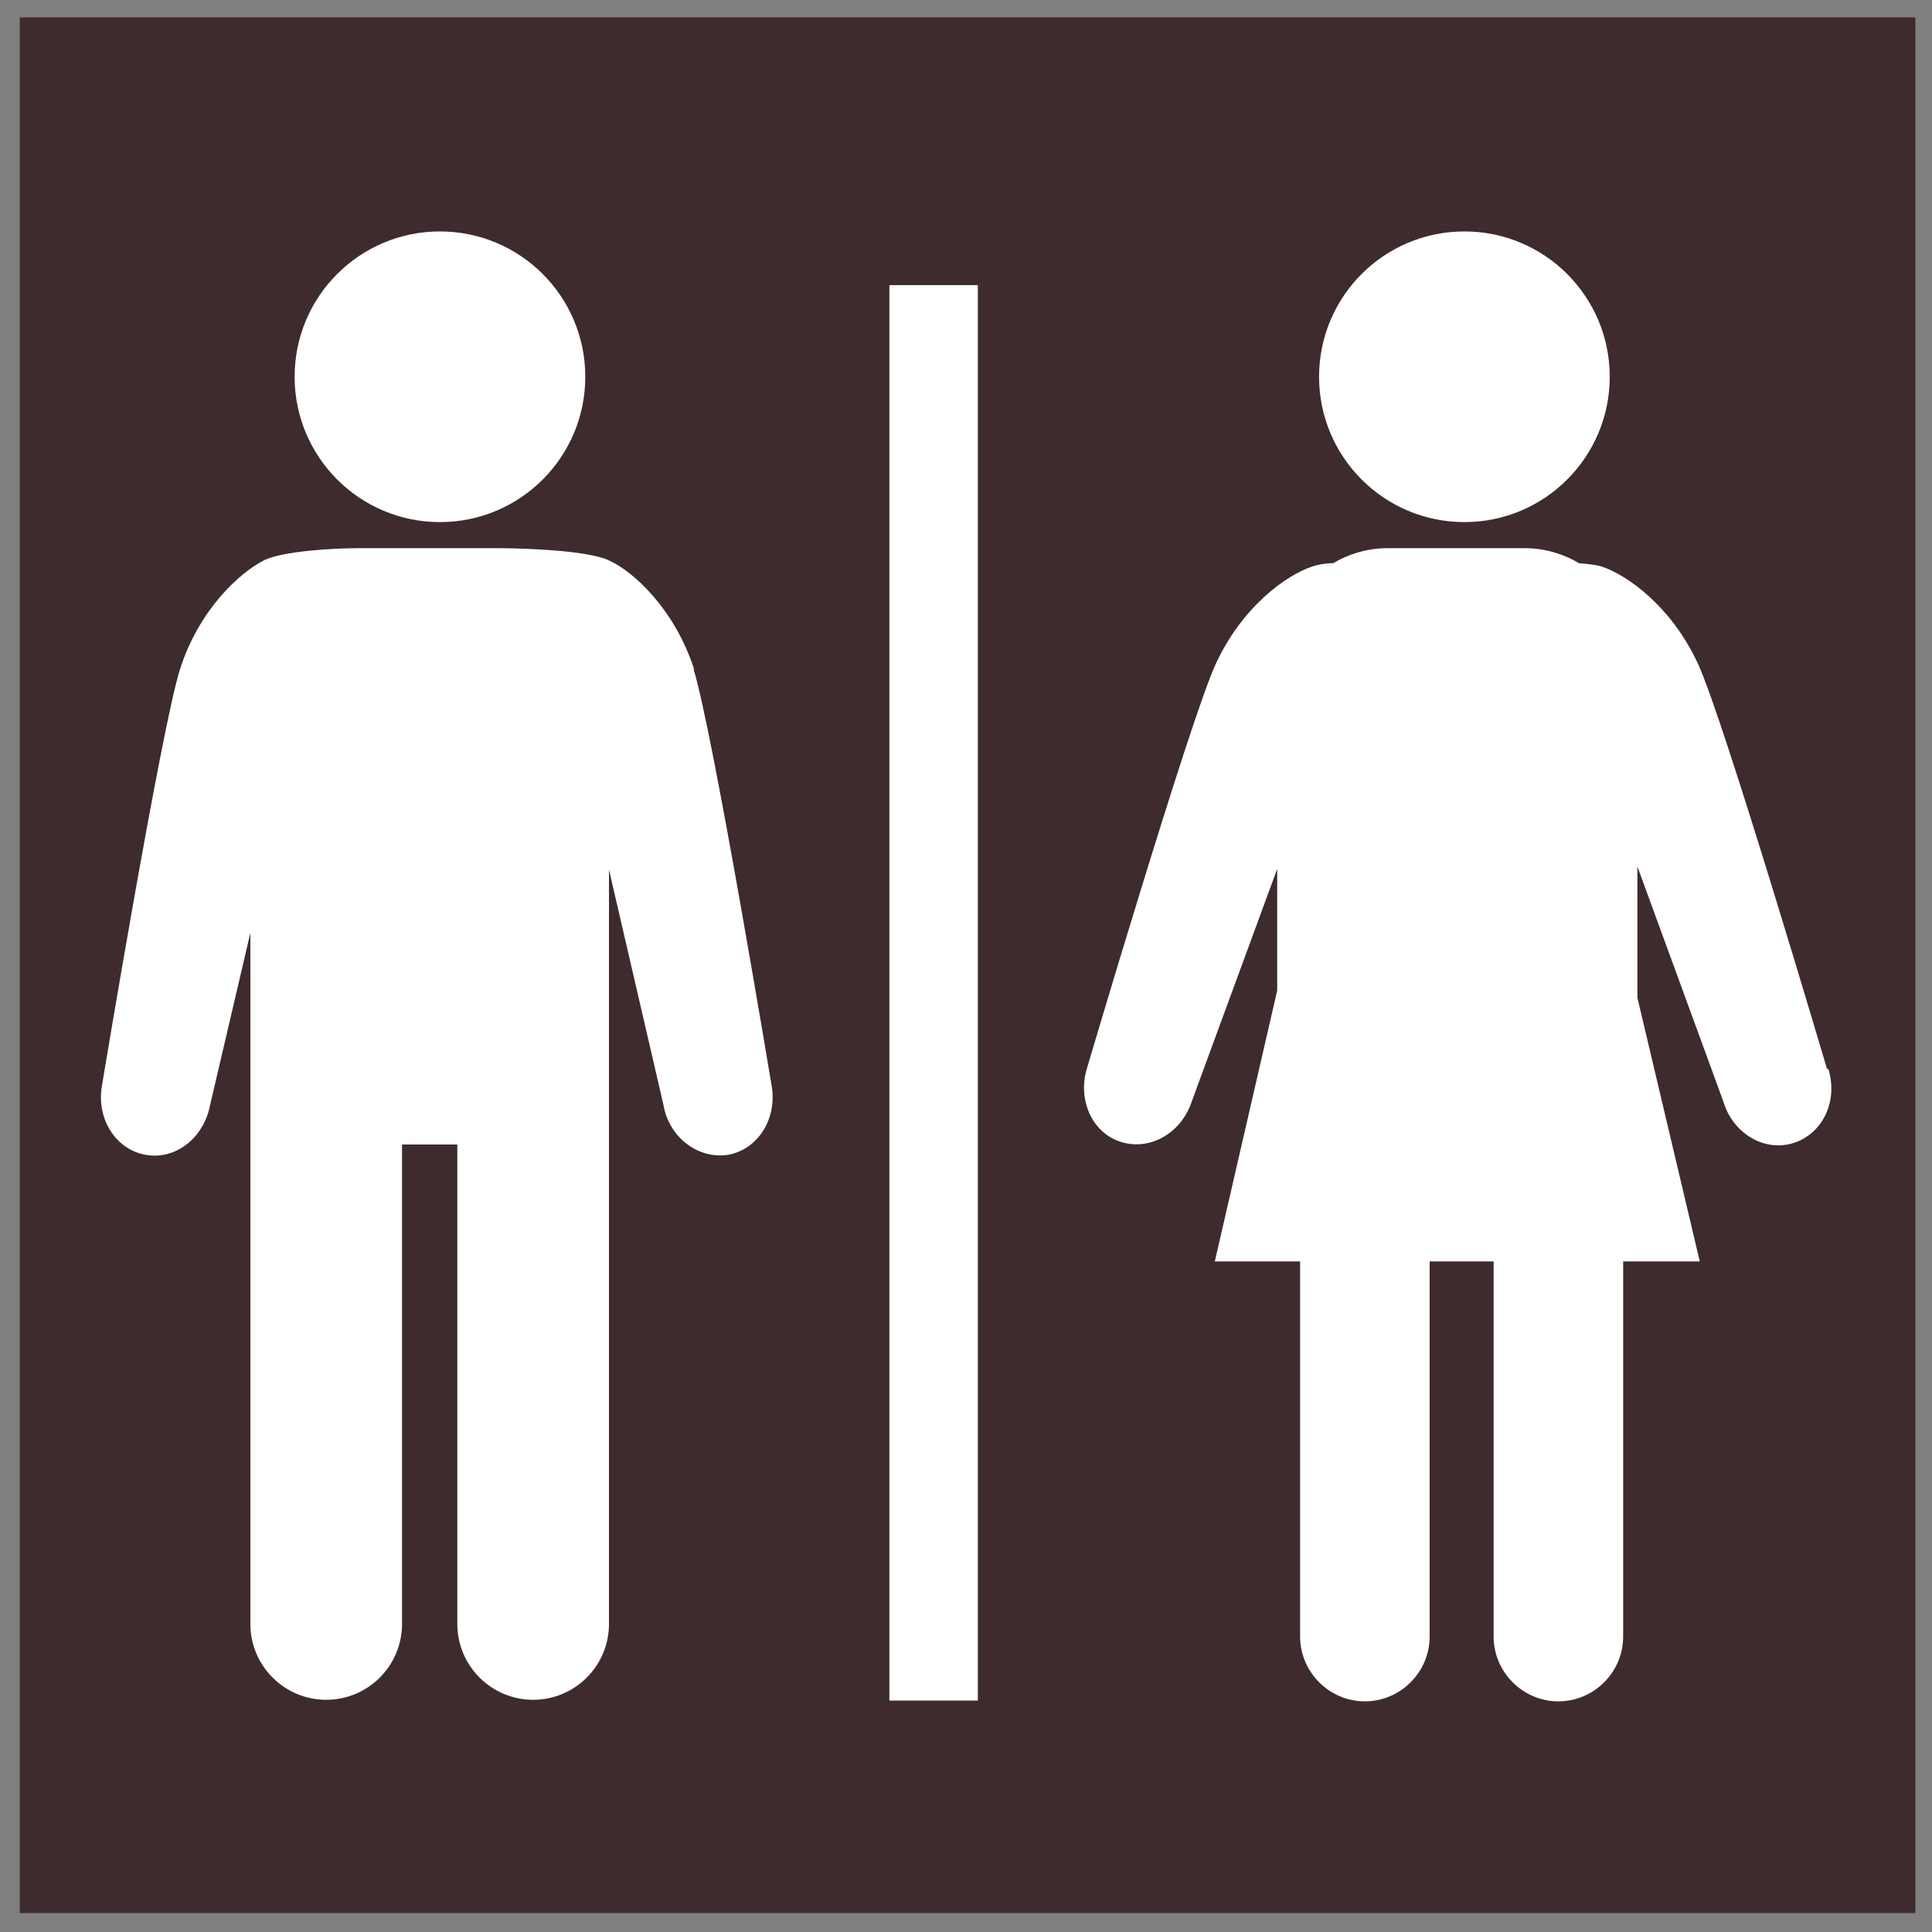
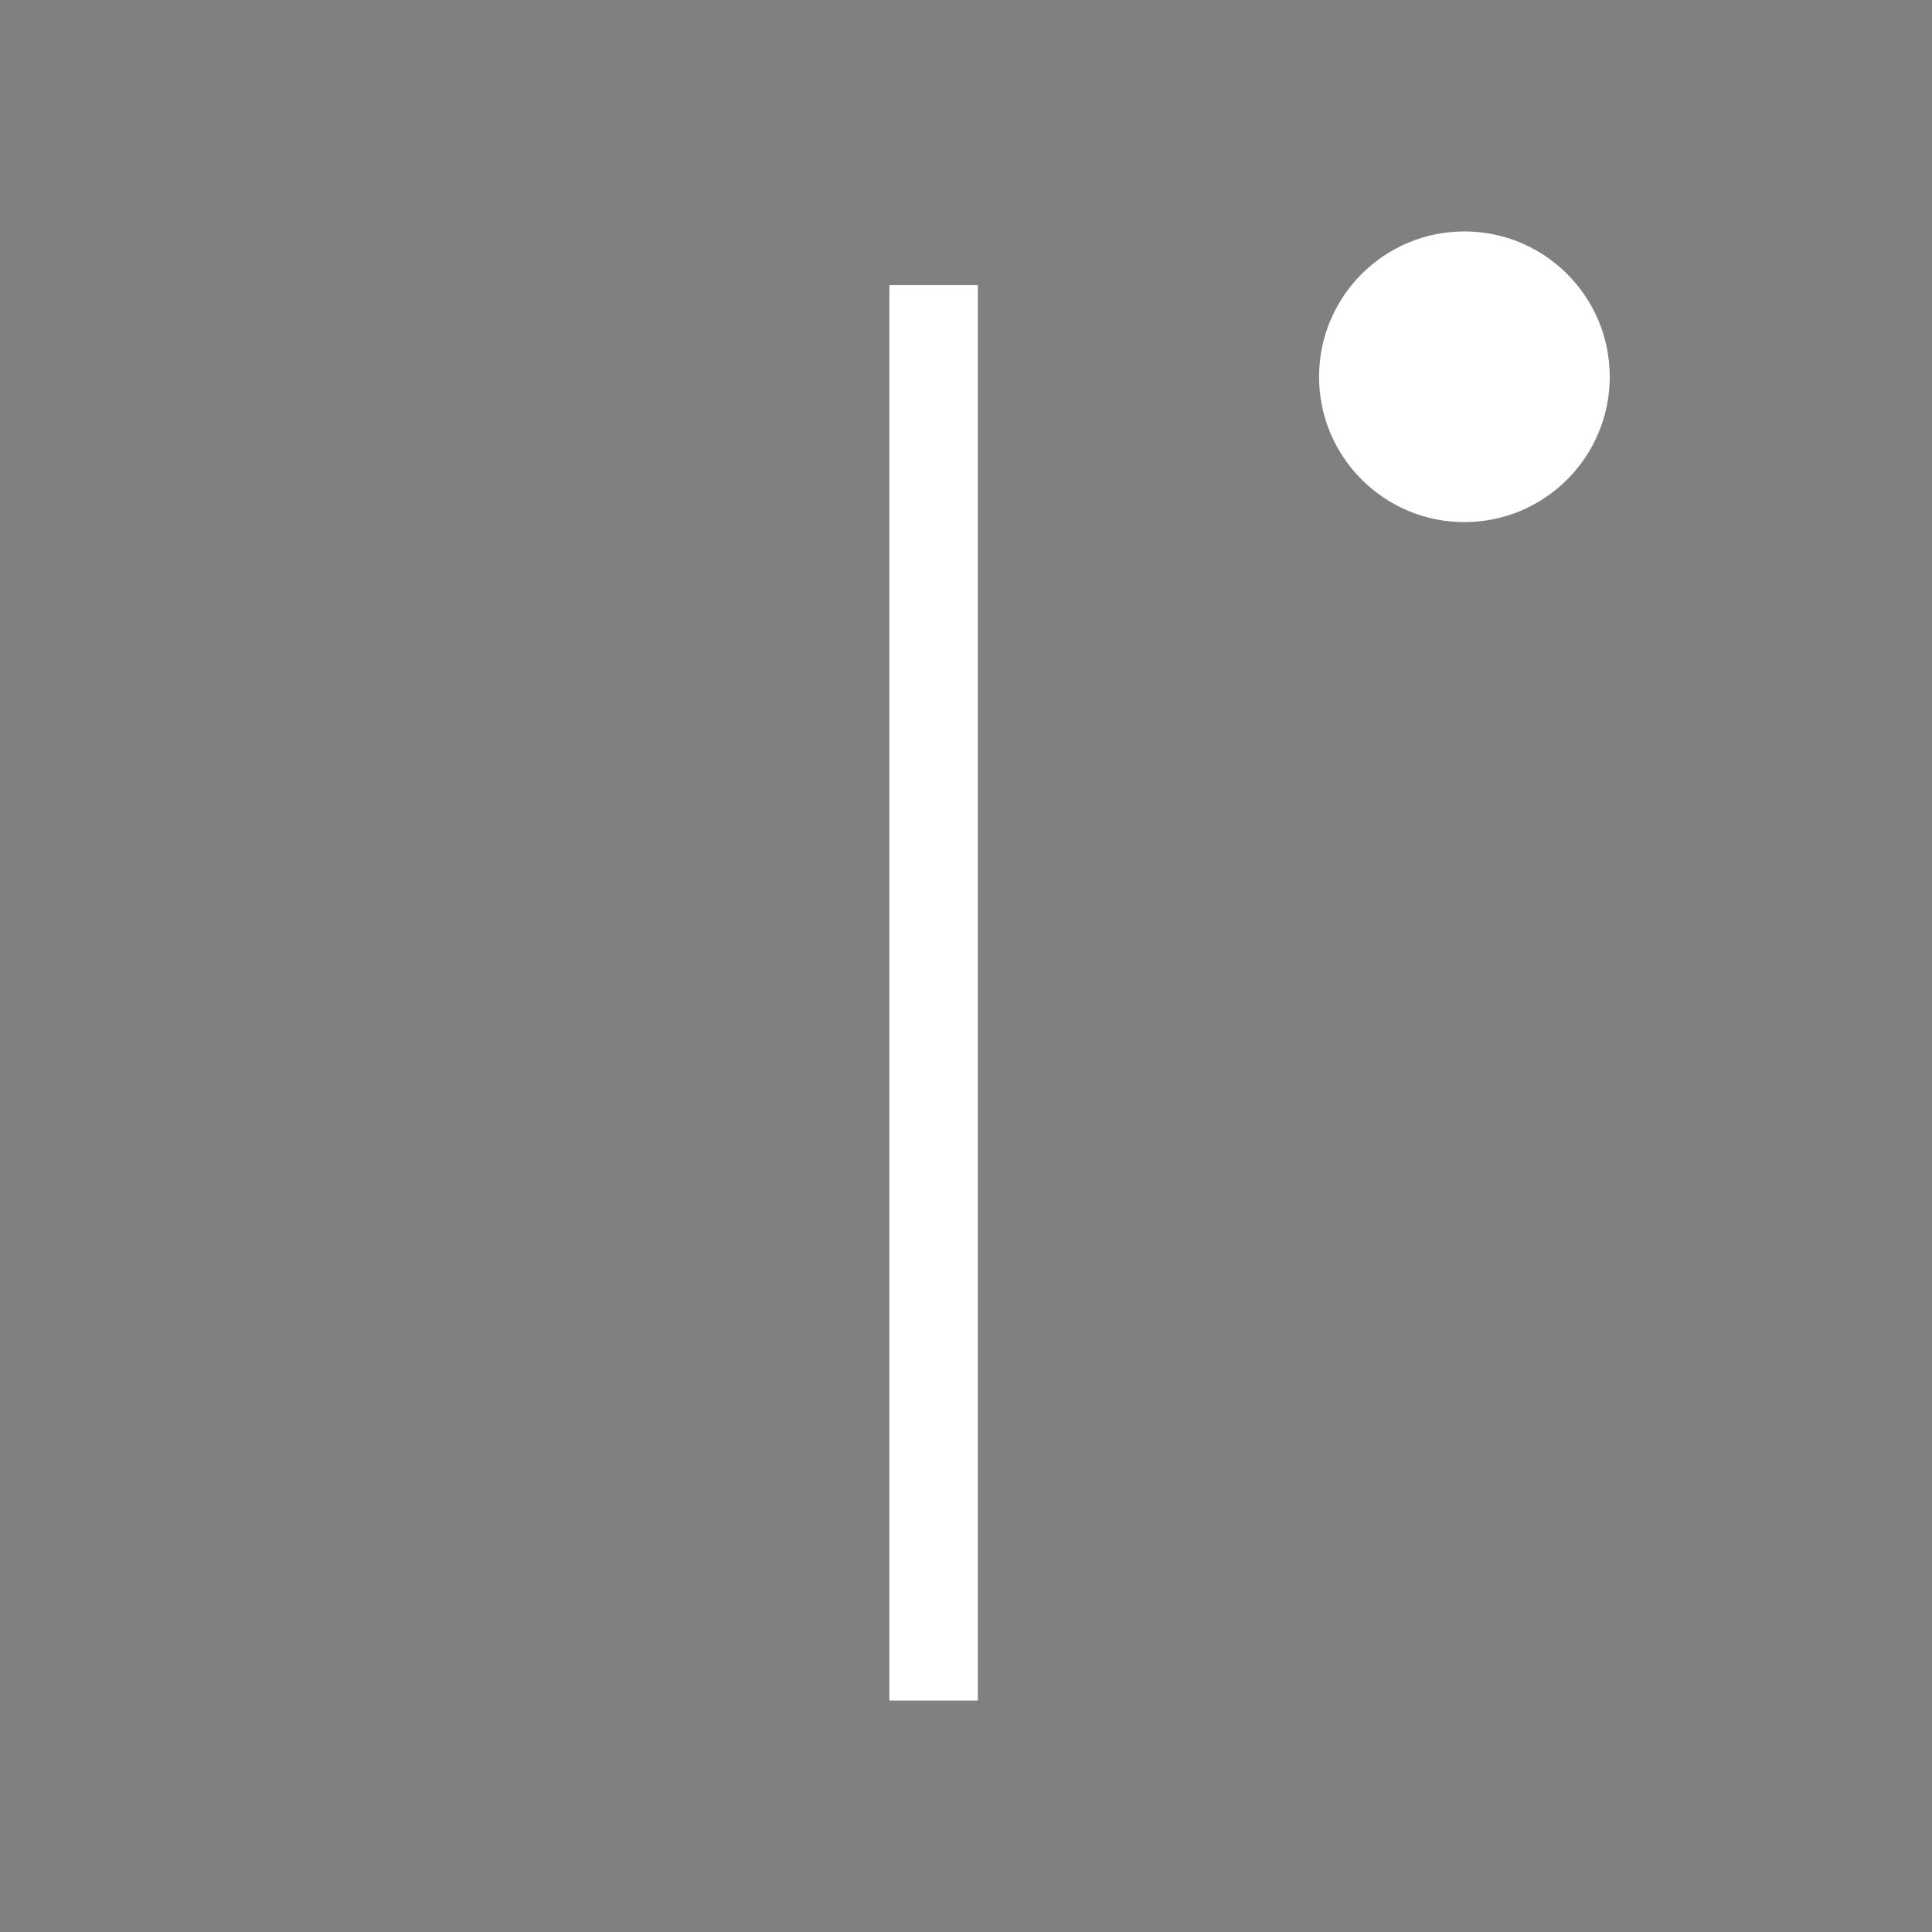
<svg xmlns="http://www.w3.org/2000/svg" viewBox="0 0 24.46 24.46">
  <rect x="0" y="0" width="24.46" height="24.46" fill="#808080" stroke="none" />
  <defs>
    <style>
      .cls-1 {
        fill: #3e2b2e;
      }

      .cls-1, .cls-2 {
        stroke-width: 0px;
      }

      .cls-2 {
        fill: #fff;
      }
    </style>
  </defs>
  <g id="Layer_7">
-     <rect class="cls-1" x=".25" y=".22" width="24" height="24" />
-   </g>
+     </g>
  <g id="restroom">
    <g>
-       <circle class="cls-2" cx="5.57" cy="4.77" r="1.84" />
      <circle class="cls-2" cx="18.54" cy="4.77" r="1.84" />
-       <path class="cls-2" d="M8.79,8.48c-.24-.75-.75-1.23-1.07-1.38-.32-.16-1.41-.16-1.41-.16h-1.73s-.03,0-.04,0c-.34,0-.96.04-1.19.15-.32.16-.83.63-1.07,1.38-.24.75-.99,5.28-.99,5.28-.07.41.17.8.55.87.38.07.74-.21.82-.63l.51-2.18v8.75c0,.53.43.96.96.96s.96-.43.96-.96v-6.07h.7v6.07c0,.53.43.96.96.96s.96-.43.96-.96v-9.55l.69,2.98c.07.41.44.69.82.63.38-.07.62-.46.55-.87,0,0-.75-4.52-.99-5.28Z" />
-       <path class="cls-2" d="M23.13,13.53s-1.3-4.4-1.63-5.12c-.33-.72-.89-1.13-1.23-1.24-.07-.02-.17-.03-.28-.04-.2-.12-.44-.19-.69-.19h-1.73c-.25,0-.49.07-.69.19-.1,0-.2.02-.26.04-.34.11-.9.52-1.23,1.24-.33.72-1.63,5.12-1.63,5.12-.12.4.07.82.44.93s.76-.12.89-.52l1.08-2.94v1.54l-.79,3.43h1.08v4.75c0,.45.37.82.82.82s.82-.37.82-.82v-4.75h.81v4.75c0,.45.37.82.82.82s.82-.37.82-.82v-4.75h.97l-.79-3.34v-1.66l1.09,2.98c.12.4.52.64.89.52s.56-.53.44-.93Z" />
      <rect class="cls-2" x="11.26" y="3.61" width="1.12" height="17.92" />
    </g>
  </g>
</svg>